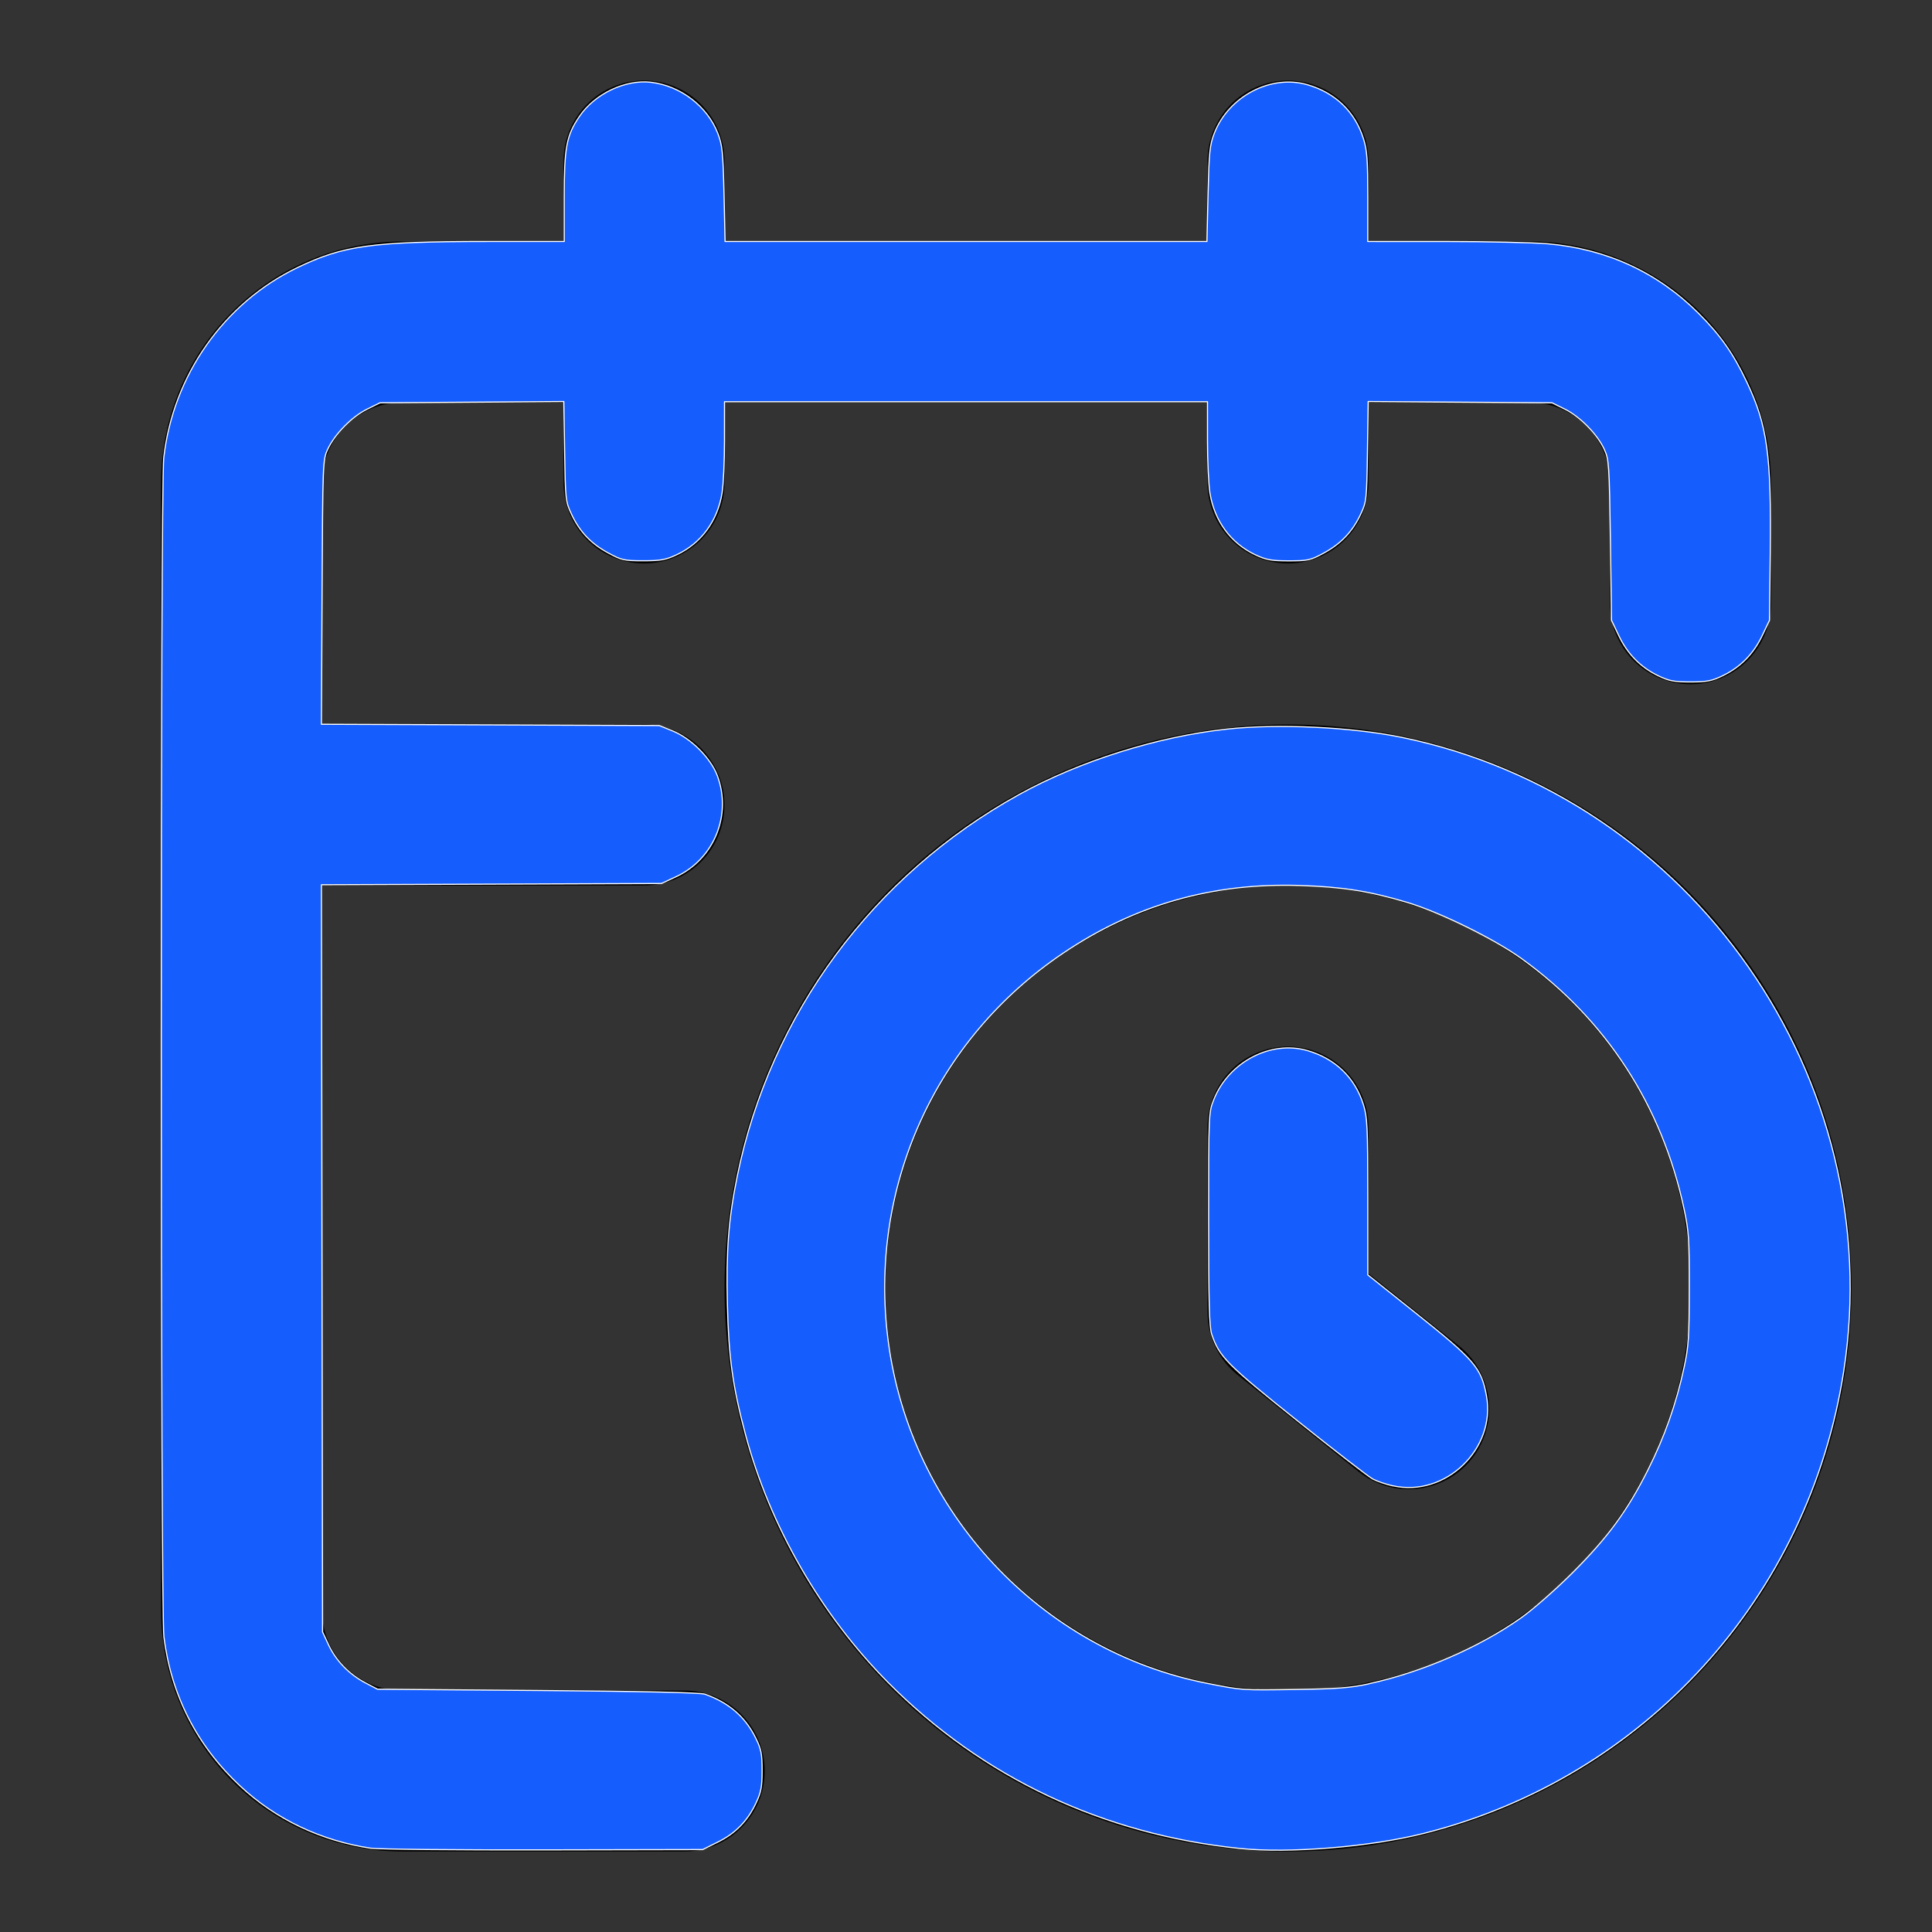
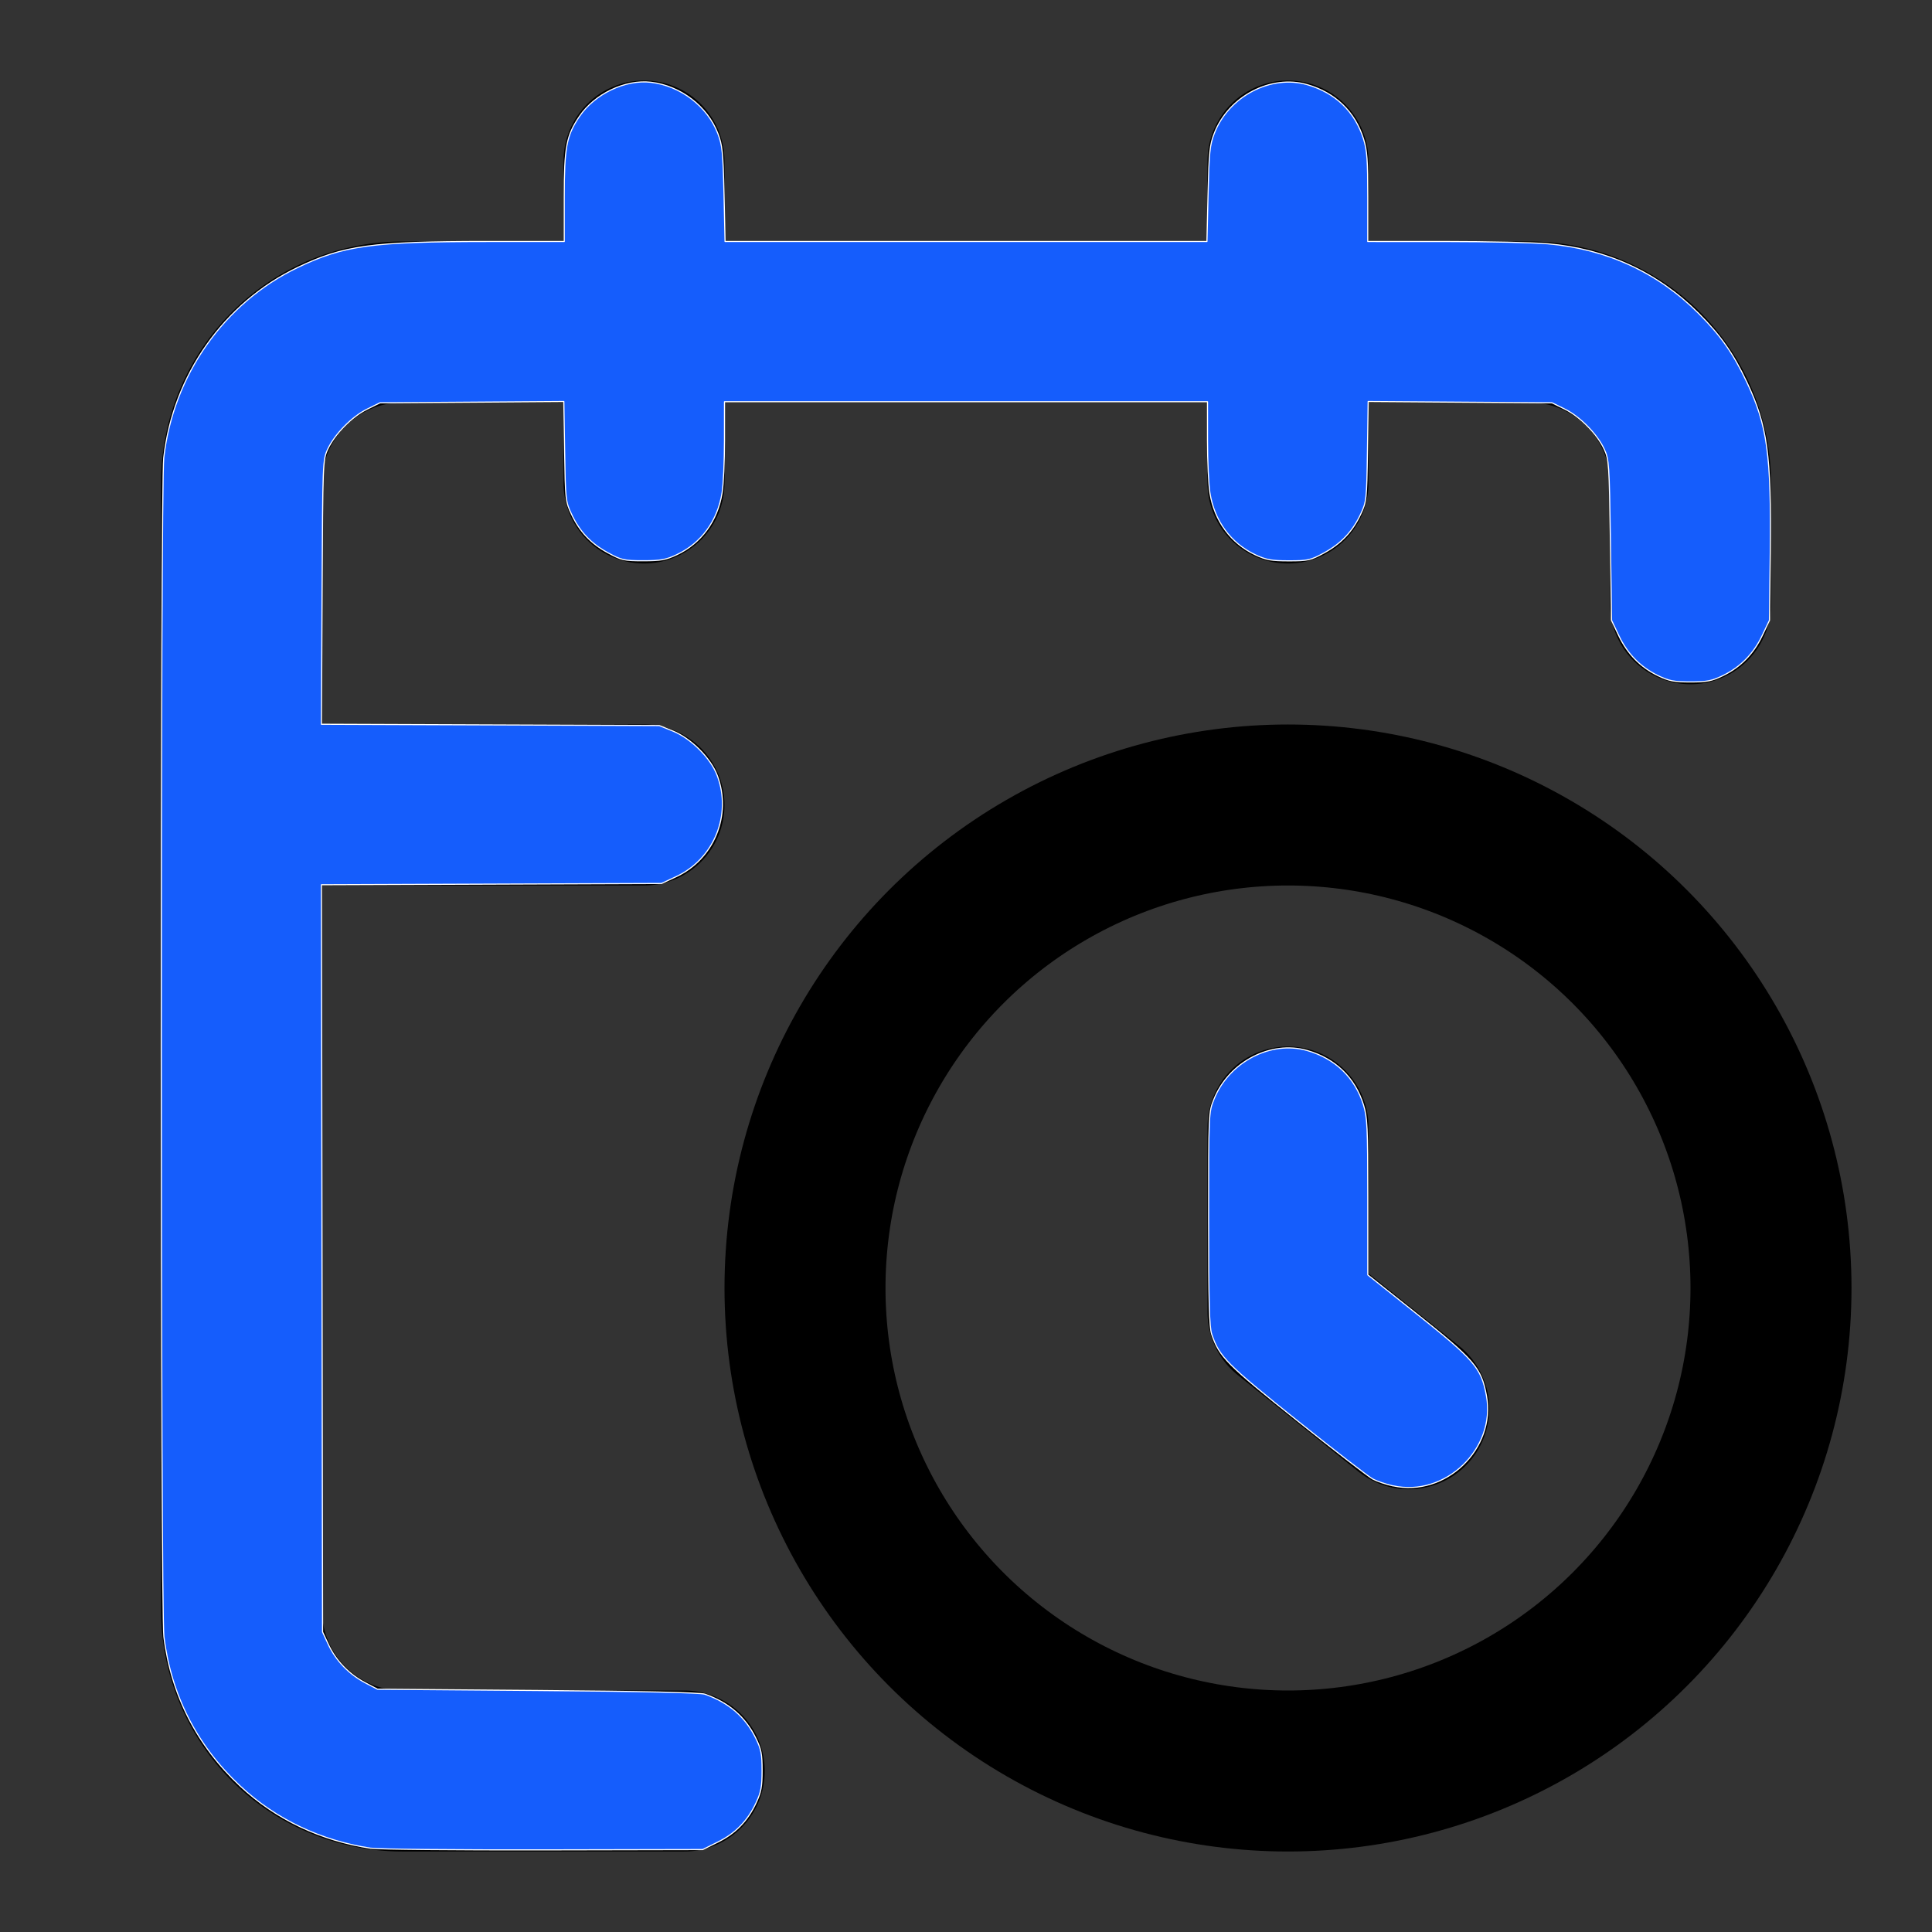
<svg xmlns="http://www.w3.org/2000/svg" xmlns:ns1="http://sodipodi.sourceforge.net/DTD/sodipodi-0.dtd" xmlns:ns2="http://www.inkscape.org/namespaces/inkscape" width="24" height="24" viewBox="0 0 24 24" fill="none" stroke="currentColor" stroke-width="2" stroke-linecap="round" stroke-linejoin="round" class="lucide lucide-calendar-clock" version="1.1" id="svg14" ns1:docname="calendar-clock.svg" ns2:version="1.1.2 (0a00cf5339, 2022-02-04)">
  <rect x="0" y="0" width="24" height="24" fill="#333333" stroke="none" />
  <defs id="defs18" />
  <ns1:namedview id="namedview16" pagecolor="#ffffff" bordercolor="#666666" borderopacity="1.0" ns2:pageshadow="2" ns2:pageopacity="0.0" ns2:pagecheckerboard="0" showgrid="false" ns2:zoom="35.166667" ns2:cx="11.985782" ns2:cy="12.028436" ns2:window-width="1920" ns2:window-height="1043" ns2:window-x="1920" ns2:window-y="0" ns2:window-maximized="1" ns2:current-layer="svg14" />
  <path d="M21 7.5V6a2 2 0 0 0-2-2H5a2 2 0 0 0-2 2v14a2 2 0 0 0 2 2h3.5" id="path2" />
  <path d="M16 2v4" id="path4" style="fill:#7f22fe;fill-opacity:1" />
  <path d="M8 2v4" id="path6" />
  <path d="M3 10h5" id="path8" />
  <path d="M17.5 17.5 16 16.3V14" id="path10" />
  <circle cx="16" cy="16" r="6" id="circle12" />
  <path style="fill:#155dfc;fill-opacity:1;stroke:#ffffff;stroke-width:0.014" d="M 4.609,22.96 C 3.989,22.867 3.427,22.601 2.985,22.188 2.448,21.688 2.125,21.056 2.036,20.332 1.994,19.989 1.992,6.059 2.034,5.687 2.15,4.662 2.783,3.762 3.697,3.323 4.272,3.048 4.614,3.001 6.05,3 L 7.009,3 V 2.451 c 0,-0.624 0.027,-0.766 0.189,-1.005 0.19,-0.28 0.569,-0.461 0.888,-0.424 0.367,0.043 0.701,0.298 0.831,0.635 0.056,0.144 0.065,0.232 0.077,0.753 L 9.007,3 H 12 14.993 l 0.014,-0.59 c 0.012,-0.521 0.021,-0.609 0.077,-0.753 0.178,-0.46 0.703,-0.736 1.156,-0.605 0.348,0.1 0.593,0.336 0.698,0.673 0.045,0.143 0.053,0.263 0.053,0.724 V 3 l 0.96,2.445e-4 c 0.528,1.337e-4 1.102,0.013 1.276,0.028 0.735,0.065 1.366,0.356 1.875,0.866 0.271,0.271 0.43,0.498 0.597,0.851 0.257,0.543 0.306,0.903 0.292,2.122 l -0.01,0.839 -0.09,0.189 c -0.107,0.226 -0.27,0.392 -0.489,0.498 -0.137,0.066 -0.197,0.078 -0.403,0.078 -0.205,0 -0.266,-0.012 -0.403,-0.078 C 20.379,8.288 20.216,8.122 20.109,7.896 L 20.019,7.706 20.005,6.711 C 19.991,5.764 19.987,5.709 19.929,5.582 19.842,5.393 19.628,5.176 19.44,5.083 l -0.16,-0.079 -1.142,-0.008 -1.142,-0.008 -0.009,0.62 c -0.009,0.6 -0.012,0.625 -0.084,0.779 -0.101,0.216 -0.244,0.367 -0.458,0.483 -0.165,0.09 -0.197,0.097 -0.434,0.097 -0.217,0 -0.28,-0.011 -0.417,-0.075 C 15.29,6.749 15.086,6.472 15.03,6.124 15.014,6.025 15,5.729 15,5.467 L 15,4.991 H 12 9 l -2.275e-4,0.476 c -1.137e-4,0.262 -0.013,0.558 -0.03,0.657 -0.056,0.348 -0.26,0.625 -0.563,0.767 -0.136,0.064 -0.199,0.075 -0.417,0.075 -0.237,0 -0.269,-0.007 -0.434,-0.097 C 7.343,6.755 7.2,6.604 7.099,6.387 7.026,6.232 7.023,6.208 7.014,5.608 l -0.01,-0.62 -1.142,0.008 -1.142,0.008 -0.16,0.079 c -0.189,0.093 -0.402,0.31 -0.489,0.498 -0.061,0.132 -0.062,0.158 -0.07,1.775 l -0.008,1.641 2.098,0.008 2.098,0.008 0.167,0.067 c 0.228,0.092 0.474,0.338 0.555,0.556 0.183,0.489 -0.042,1.038 -0.515,1.256 l -0.179,0.083 -2.112,0.008 -2.112,0.008 0.007,4.641 0.007,4.641 0.075,0.161 c 0.092,0.196 0.256,0.366 0.457,0.471 l 0.15,0.079 1.991,0.016 c 1.298,0.01 2.021,0.026 2.077,0.046 0.296,0.104 0.502,0.282 0.631,0.545 0.068,0.138 0.079,0.196 0.079,0.403 0,0.202 -0.012,0.268 -0.075,0.402 -0.105,0.225 -0.256,0.379 -0.475,0.487 l -0.188,0.093 -1.977,0.004 c -1.087,0.002 -2.053,-0.007 -2.145,-0.021 z" id="path965" />
-   <path style="fill:#155dfc;fill-opacity:1;stroke:#ffffff;stroke-width:0.014" d="M 15.398,22.962 C 13.699,22.786 12.206,22.081 11.033,20.901 10.199,20.061 9.561,18.952 9.259,17.815 9.102,17.225 9.051,16.861 9.036,16.202 c -0.016,-0.675 0.014,-1.058 0.123,-1.595 0.41,-2.006 1.687,-3.734 3.497,-4.735 0.752,-0.416 1.719,-0.721 2.585,-0.815 0.635,-0.069 1.549,-0.026 2.174,0.103 3.606,0.744 6.047,4.244 5.489,7.871 -0.432,2.806 -2.474,5.054 -5.22,5.745 -0.669,0.168 -1.671,0.25 -2.287,0.186 z m 1.607,-2.046 c 0.657,-0.142 1.367,-0.449 1.891,-0.819 0.151,-0.107 0.433,-0.354 0.64,-0.561 0.437,-0.437 0.682,-0.772 0.937,-1.28 0.206,-0.411 0.349,-0.817 0.446,-1.265 0.057,-0.263 0.065,-0.38 0.066,-0.981 8.84e-4,-0.611 -0.006,-0.715 -0.066,-0.995 -0.274,-1.281 -0.966,-2.348 -2.015,-3.105 -0.342,-0.247 -1.024,-0.582 -1.43,-0.702 -0.465,-0.138 -0.801,-0.191 -1.322,-0.208 -1.088,-0.036 -2.053,0.239 -2.946,0.841 -1.589,1.07 -2.422,2.916 -2.172,4.819 0.277,2.116 1.889,3.844 3.967,4.252 0.439,0.086 0.418,0.085 1.095,0.075 0.51,-0.007 0.678,-0.02 0.91,-0.07 z" id="path1004" />
  <path style="fill:#155dfc;fill-opacity:1;stroke:#ffffff;stroke-width:0.014" d="m 17.303,18.458 c -0.086,-0.019 -0.198,-0.057 -0.25,-0.085 -0.051,-0.027 -0.474,-0.354 -0.939,-0.726 -0.876,-0.701 -0.966,-0.791 -1.061,-1.07 -0.031,-0.09 -0.039,-0.394 -0.039,-1.436 0,-1.317 2.5e-4,-1.323 0.066,-1.486 0.187,-0.464 0.707,-0.735 1.159,-0.605 0.348,0.1 0.593,0.336 0.698,0.673 0.048,0.154 0.054,0.273 0.054,1.143 l 2.64e-4,0.971 0.571,0.455 c 0.757,0.603 0.839,0.697 0.903,1.047 0.121,0.657 -0.51,1.264 -1.162,1.118 z" id="path1043" />
</svg>